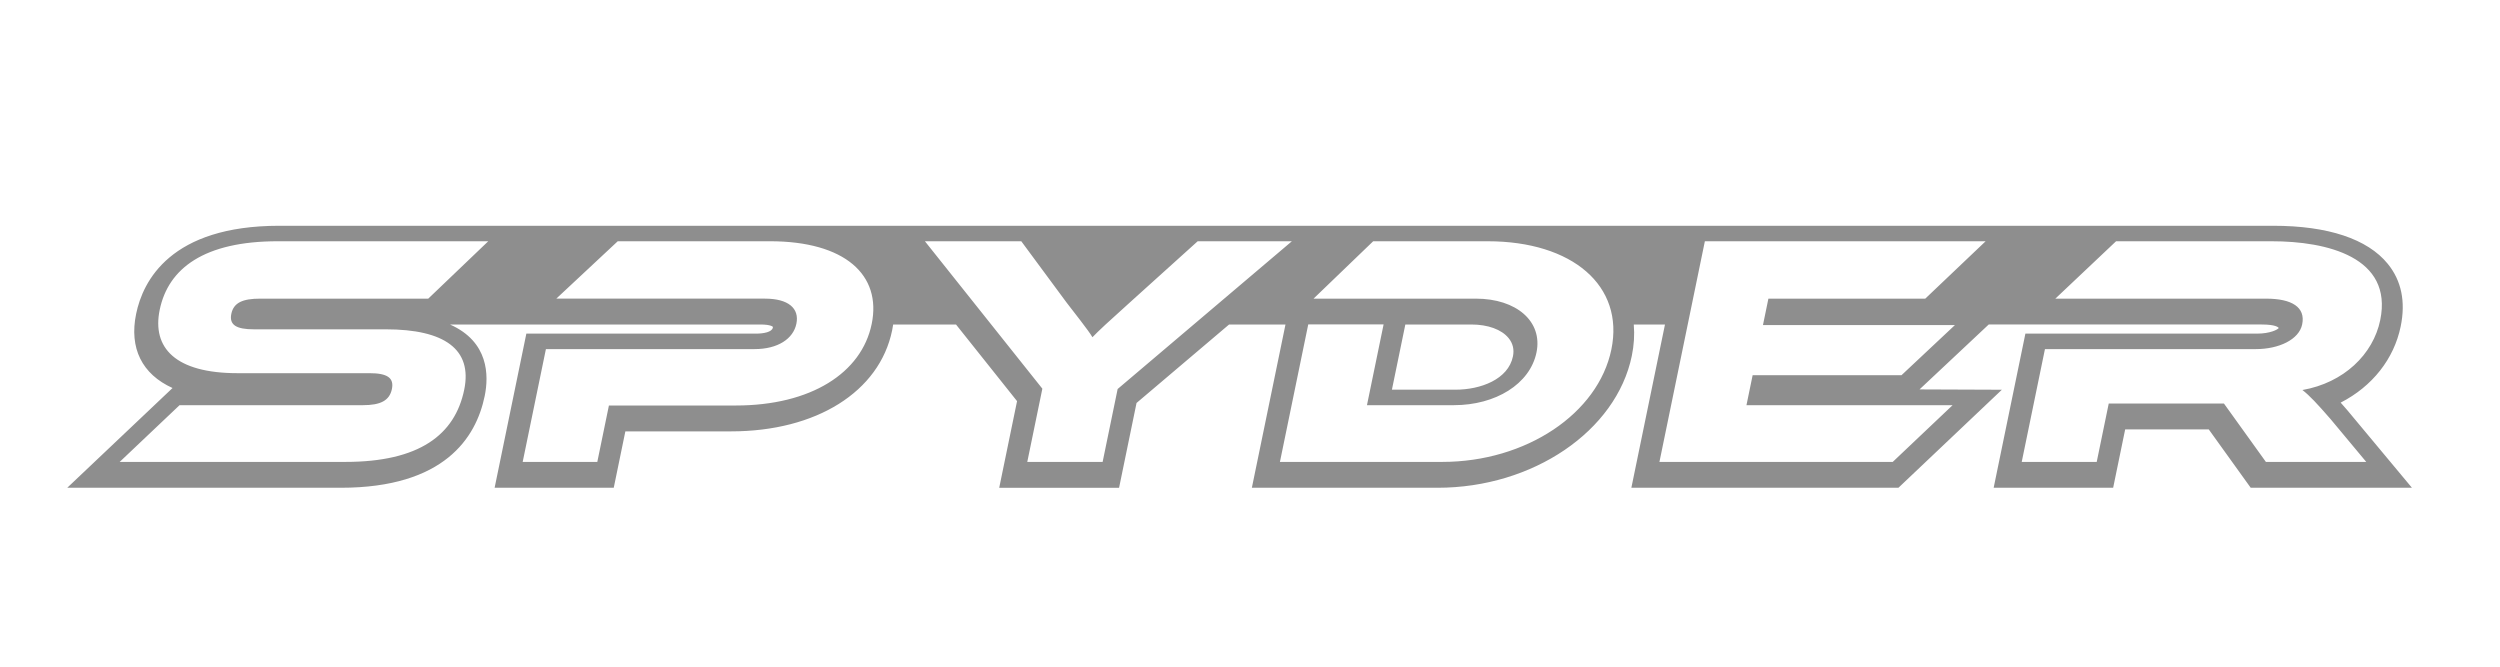
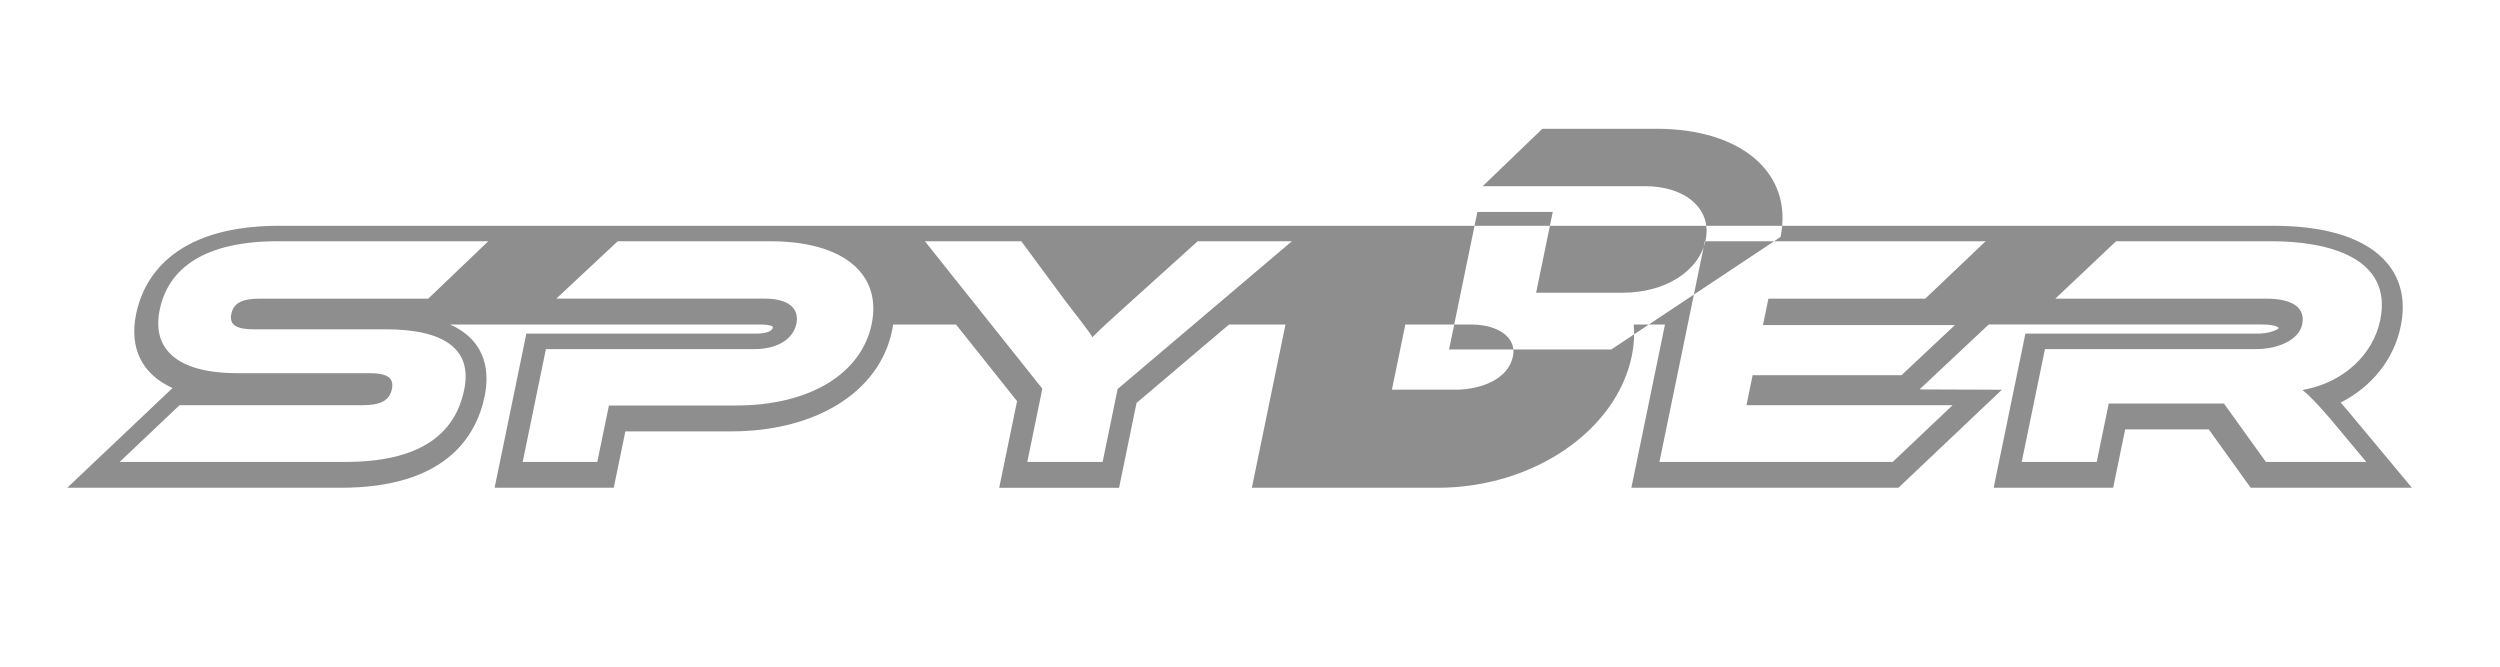
<svg xmlns="http://www.w3.org/2000/svg" viewBox="0 0 350.333 93.466" id="PPG">
  <defs>
    <style>.cls-1{fill:#8e8e8e;}</style>
  </defs>
  <g id="Spyder4">
-     <path d="M328.912,57.456c-.321-.37-.623-.715-.907-1.035,4.43-2.272,7.47-6.111,8.411-10.676.715-3.471.105-6.424-1.813-8.777-2.842-3.487-8.386-5.33-16.032-5.33H39.138c-15.244,0-19.113,7.735-20.062,12.346-.989,4.801.818,8.447,5.101,10.39l-14.754,13.978h38.33c14.48,0,18.959-6.99,20.167-12.854.59-2.866.587-7.614-4.864-10.024h43.494c1.508,0,1.755.329,1.756.332.003.008.007.046-.008.119-.126.61-1.295.827-2.348.827h-32.191l-4.447,21.6h16.694l1.627-7.903h14.819c11.938,0,20.796-5.554,22.565-14.149.057-.274.105-.55.145-.826h8.807l8.554,10.737-2.5,12.141h16.796l2.447-11.882,12.968-10.997h7.905l-4.711,22.878h26.029c13.345,0,25.046-7.95,27.216-18.493.306-1.485.397-2.956.273-4.385h4.373l-4.711,22.878h37.426l14.493-13.735-11.538-.046,9.696-9.097h38.235c1.975,0,2.35.391,2.406.493-.135.224-1.228.785-3.006.785h-32.495l-4.447,21.6h16.745l1.685-8.181h11.711l5.88,8.181h22.592l-9.079-10.896ZM60.014,41.85h-23.555c-2.437,0-3.719.555-4.043,2.126-.324,1.571.721,2.172,3.158,2.172h18.478c8.275,0,12.162,2.819,11.001,8.459-1.304,6.332-6.298,10.122-16.654,10.122h-31.627l8.389-7.95h25.687c2.488,0,3.737-.647,4.071-2.265.324-1.572-.66-2.219-3.147-2.219h-18.479c-8.731,0-12.009-3.559-10.915-8.874,1.199-5.824,6.244-9.614,16.549-9.614h29.494l-8.408,8.042ZM122.15,45.409c-1.409,6.841-8.493,11.416-19.053,11.416h-17.768l-1.627,7.903h-10.457l3.255-15.807h29.241c3.249,0,5.423-1.433,5.86-3.559.447-2.172-1.155-3.513-4.404-3.513h-29.241l8.611-8.042h21.322c10.509,0,15.681,4.715,14.263,11.601ZM156.618,54.514l-2.103,10.214h-10.559l2.113-10.261-16.458-20.66h13.504l6.352,8.597c.837,1.109,3.1,3.929,3.62,4.853.841-.878,2.284-2.219,5.273-4.899l9.477-8.551h13.199l-24.417,20.706ZM225.807,48.968c-1.846,8.967-11.927,15.761-23.704,15.761h-22.743l3.969-19.273h10.559l-2.332,11.323h12.184c5.838,0,10.661-2.958,11.574-7.395.894-4.344-2.815-7.534-8.5-7.534h-22.743l8.357-8.042h16.042c11.879,0,19.174,6.239,17.337,15.16ZM195.053,54.609l1.881-9.136h9.234c2.341,0,4.25.695,5.238,1.906.601.738.805,1.601.607,2.566-.663,3.222-4.527,4.663-8.062,4.663h-8.897ZM273.955,45.548l-7.488,7.026h-20.864l-.866,4.206h28.886l-8.389,7.95h-32.693l6.367-30.921h39.343l-8.459,8.042h-21.981l-.761,3.698h26.905ZM311.647,56.548h-16.144l-1.684,8.181h-10.509l3.255-15.807h29.545c3.249,0,6.064-1.34,6.501-3.466.495-2.404-1.44-3.605-5.045-3.605h-29.545l8.51-8.042h21.829c7.717,0,17.007,2.219,15.189,11.047-.99,4.807-5.109,8.781-10.902,9.798,1.006.786,2.047,1.895,3.935,4.067l5.007,6.009h-14.062l-5.879-8.181Z" class="cls-1" id="Spyder_Grey" />
+     <path d="M328.912,57.456c-.321-.37-.623-.715-.907-1.035,4.43-2.272,7.47-6.111,8.411-10.676.715-3.471.105-6.424-1.813-8.777-2.842-3.487-8.386-5.33-16.032-5.33H39.138c-15.244,0-19.113,7.735-20.062,12.346-.989,4.801.818,8.447,5.101,10.39l-14.754,13.978h38.33c14.48,0,18.959-6.99,20.167-12.854.59-2.866.587-7.614-4.864-10.024h43.494c1.508,0,1.755.329,1.756.332.003.008.007.046-.008.119-.126.61-1.295.827-2.348.827h-32.191l-4.447,21.6h16.694l1.627-7.903h14.819c11.938,0,20.796-5.554,22.565-14.149.057-.274.105-.55.145-.826h8.807l8.554,10.737-2.5,12.141h16.796l2.447-11.882,12.968-10.997h7.905l-4.711,22.878h26.029c13.345,0,25.046-7.95,27.216-18.493.306-1.485.397-2.956.273-4.385h4.373l-4.711,22.878h37.426l14.493-13.735-11.538-.046,9.696-9.097h38.235c1.975,0,2.35.391,2.406.493-.135.224-1.228.785-3.006.785h-32.495l-4.447,21.6h16.745l1.685-8.181h11.711l5.88,8.181h22.592l-9.079-10.896ZM60.014,41.85h-23.555c-2.437,0-3.719.555-4.043,2.126-.324,1.571.721,2.172,3.158,2.172h18.478c8.275,0,12.162,2.819,11.001,8.459-1.304,6.332-6.298,10.122-16.654,10.122h-31.627l8.389-7.95h25.687c2.488,0,3.737-.647,4.071-2.265.324-1.572-.66-2.219-3.147-2.219h-18.479c-8.731,0-12.009-3.559-10.915-8.874,1.199-5.824,6.244-9.614,16.549-9.614h29.494l-8.408,8.042ZM122.15,45.409c-1.409,6.841-8.493,11.416-19.053,11.416h-17.768l-1.627,7.903h-10.457l3.255-15.807h29.241c3.249,0,5.423-1.433,5.86-3.559.447-2.172-1.155-3.513-4.404-3.513h-29.241l8.611-8.042h21.322c10.509,0,15.681,4.715,14.263,11.601ZM156.618,54.514l-2.103,10.214h-10.559l2.113-10.261-16.458-20.66h13.504l6.352,8.597c.837,1.109,3.1,3.929,3.62,4.853.841-.878,2.284-2.219,5.273-4.899l9.477-8.551h13.199l-24.417,20.706ZM225.807,48.968h-22.743l3.969-19.273h10.559l-2.332,11.323h12.184c5.838,0,10.661-2.958,11.574-7.395.894-4.344-2.815-7.534-8.5-7.534h-22.743l8.357-8.042h16.042c11.879,0,19.174,6.239,17.337,15.16ZM195.053,54.609l1.881-9.136h9.234c2.341,0,4.25.695,5.238,1.906.601.738.805,1.601.607,2.566-.663,3.222-4.527,4.663-8.062,4.663h-8.897ZM273.955,45.548l-7.488,7.026h-20.864l-.866,4.206h28.886l-8.389,7.95h-32.693l6.367-30.921h39.343l-8.459,8.042h-21.981l-.761,3.698h26.905ZM311.647,56.548h-16.144l-1.684,8.181h-10.509l3.255-15.807h29.545c3.249,0,6.064-1.34,6.501-3.466.495-2.404-1.44-3.605-5.045-3.605h-29.545l8.51-8.042h21.829c7.717,0,17.007,2.219,15.189,11.047-.99,4.807-5.109,8.781-10.902,9.798,1.006.786,2.047,1.895,3.935,4.067l5.007,6.009h-14.062l-5.879-8.181Z" class="cls-1" id="Spyder_Grey" />
  </g>
</svg>